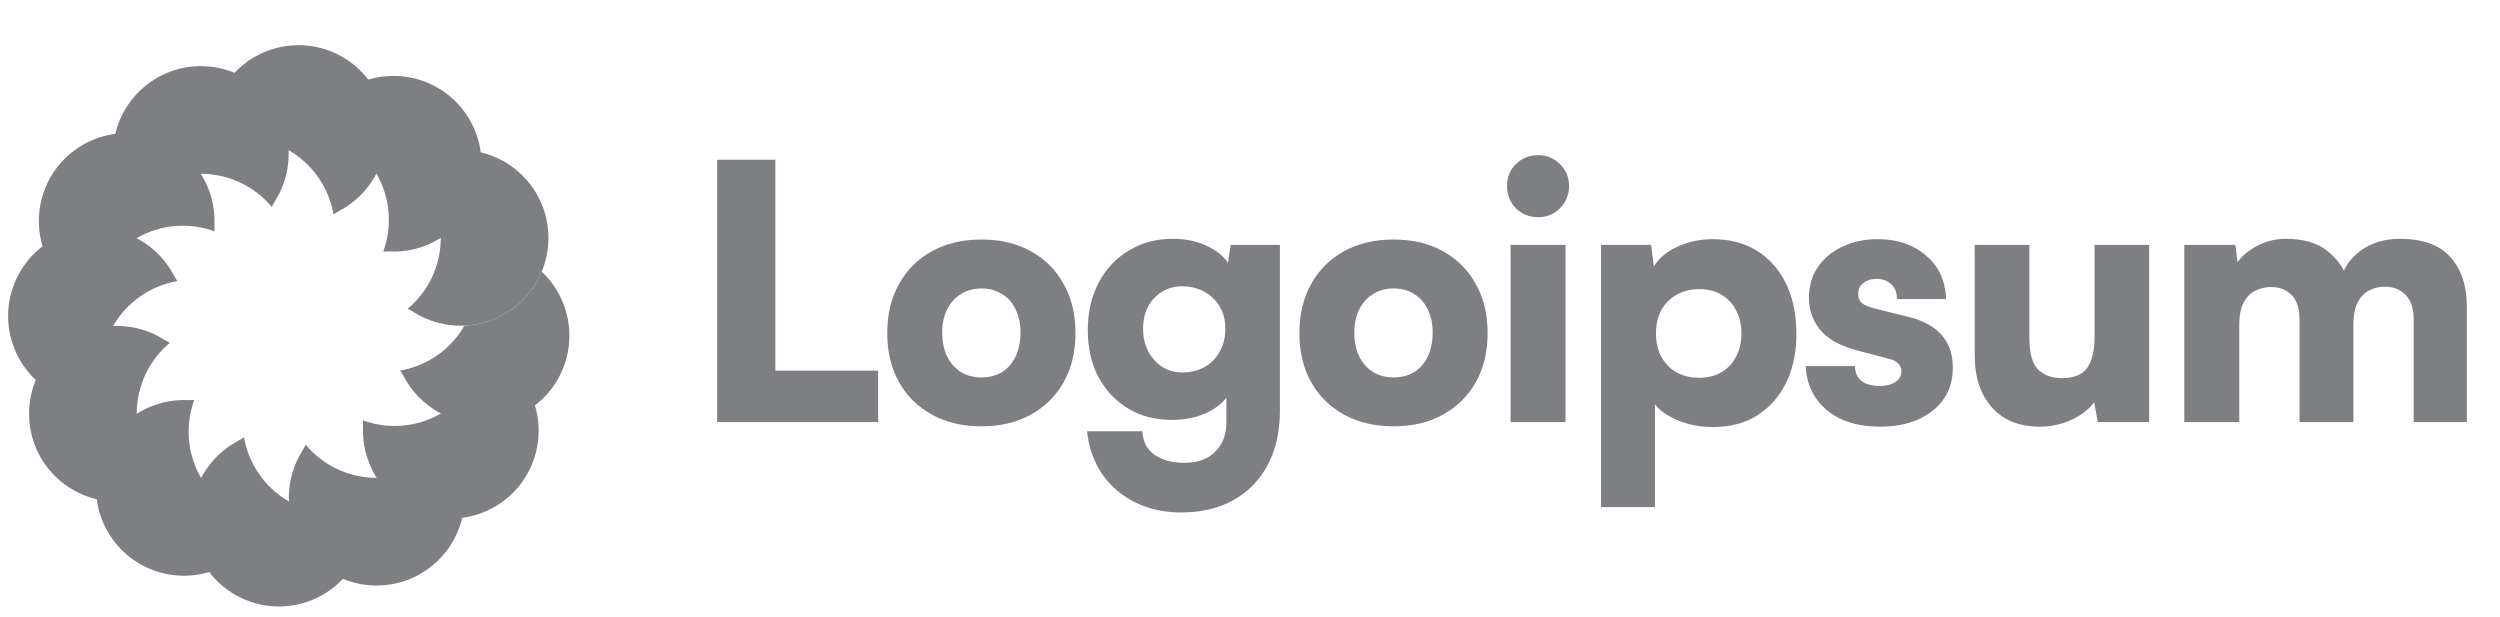
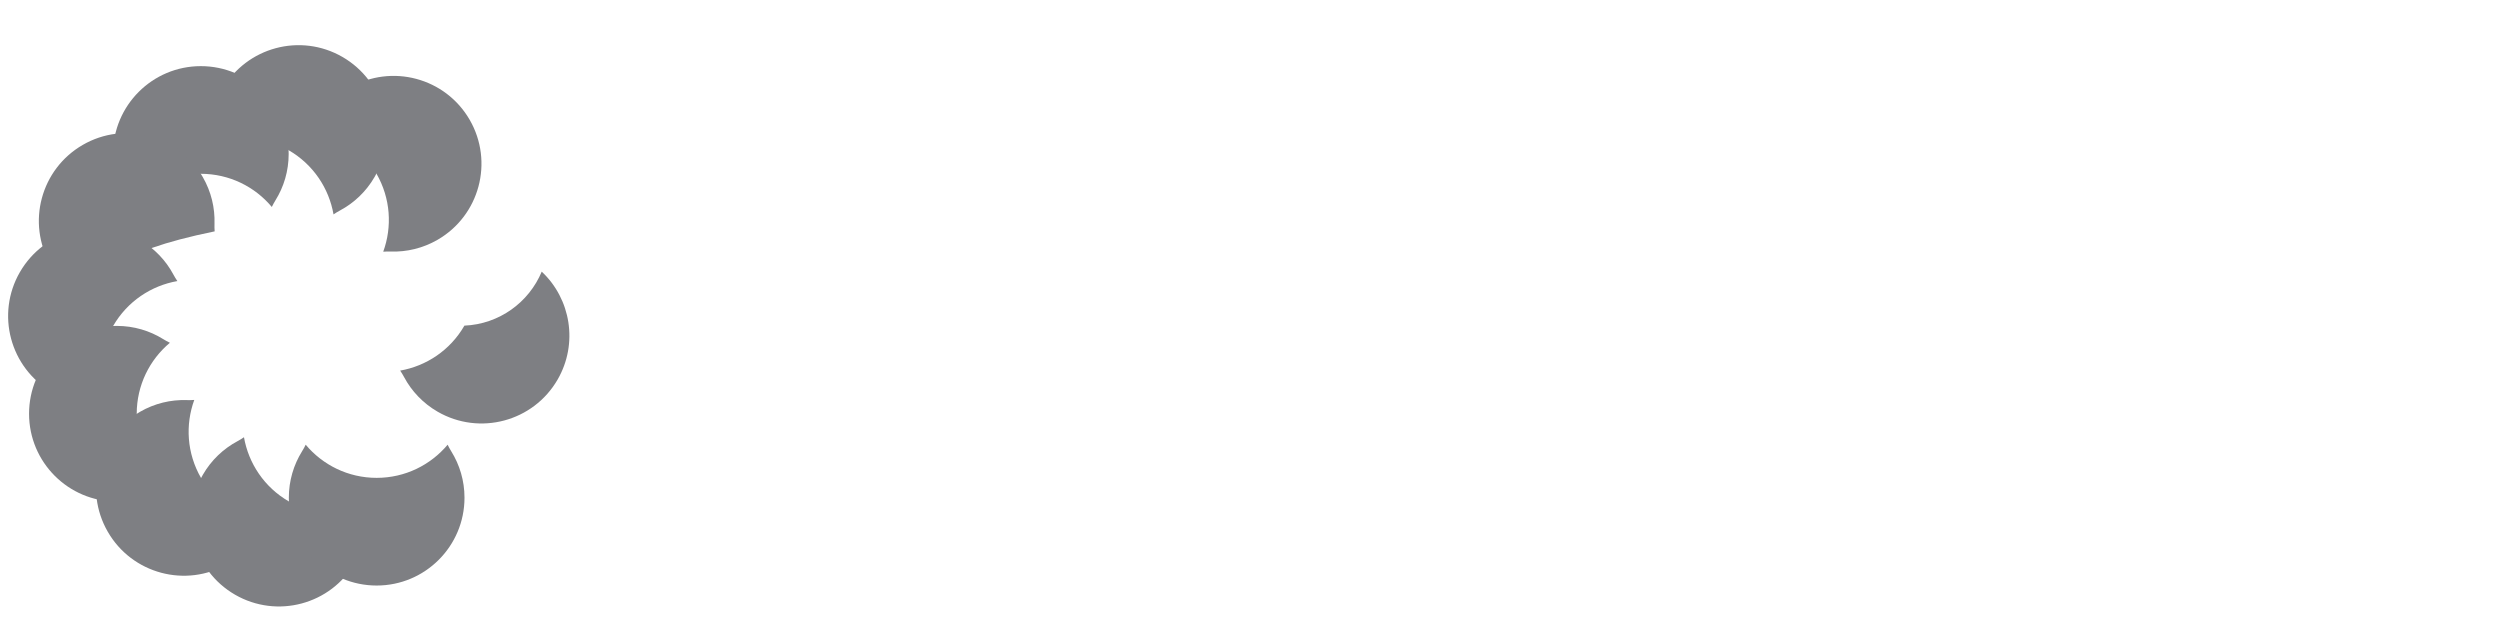
<svg xmlns="http://www.w3.org/2000/svg" width="154" height="38" viewBox="0 0 154 38" fill="none">
  <g clip-path="url(#clip0_10143_1019)">
-     <path d="M25.109 19.025C26.358 17.98 27.152 16.409 27.152 14.653C27.152 12.897 26.358 11.327 25.109 10.281C25.252 10.212 25.39 10.136 25.521 10.055C26.349 9.54 27.327 9.243 28.374 9.243C31.362 9.243 33.784 11.665 33.784 14.653C33.784 17.641 31.362 20.063 28.374 20.063C27.327 20.063 26.349 19.766 25.521 19.251C25.39 19.17 25.252 19.094 25.109 19.025Z" fill="#7E7F83" />
    <path d="M23.607 15.505C24.165 13.975 24.067 12.218 23.189 10.697C22.311 9.176 20.838 8.213 19.234 7.932C19.324 7.801 19.405 7.667 19.478 7.53C19.938 6.67 20.636 5.924 21.543 5.401C24.13 3.907 27.439 4.793 28.933 7.381C30.427 9.969 29.541 13.278 26.953 14.772C26.046 15.295 25.051 15.526 24.076 15.495C23.922 15.489 23.765 15.493 23.607 15.505Z" fill="#7E7F83" />
    <path d="M20.545 13.207C20.264 11.603 19.3 10.13 17.78 9.252C16.259 8.374 14.502 8.277 12.972 8.835C12.984 8.677 12.987 8.52 12.982 8.366C12.95 7.391 13.182 6.396 13.705 5.489C15.199 2.901 18.508 2.014 21.096 3.508C23.684 5.003 24.57 8.311 23.076 10.899C22.553 11.806 21.806 12.504 20.946 12.964C20.81 13.036 20.676 13.118 20.545 13.207Z" fill="#7E7F83" />
    <path d="M16.744 12.749C15.699 11.5 14.128 10.706 12.372 10.706C10.616 10.706 9.046 11.5 8 12.749C7.931 12.606 7.856 12.468 7.774 12.337C7.259 11.509 6.962 10.531 6.962 9.484C6.962 6.496 9.384 4.074 12.372 4.074C15.36 4.074 17.782 6.496 17.782 9.484C17.782 10.531 17.485 11.509 16.97 12.337C16.889 12.468 16.813 12.606 16.744 12.749Z" fill="#7E7F83" />
-     <path d="M13.223 14.252C11.693 13.693 9.936 13.791 8.415 14.669C6.895 15.547 5.932 17.02 5.65 18.624C5.519 18.535 5.385 18.453 5.249 18.38C4.389 17.92 3.642 17.222 3.119 16.316C1.625 13.728 2.511 10.419 5.099 8.925C7.687 7.431 10.996 8.318 12.49 10.905C13.014 11.812 13.245 12.807 13.213 13.782C13.208 13.936 13.211 14.093 13.223 14.252Z" fill="#7E7F83" />
+     <path d="M13.223 14.252C6.895 15.547 5.932 17.02 5.65 18.624C5.519 18.535 5.385 18.453 5.249 18.38C4.389 17.92 3.642 17.222 3.119 16.316C1.625 13.728 2.511 10.419 5.099 8.925C7.687 7.431 10.996 8.318 12.49 10.905C13.014 11.812 13.245 12.807 13.213 13.782C13.208 13.936 13.211 14.093 13.223 14.252Z" fill="#7E7F83" />
    <path d="M10.925 17.314C9.321 17.595 7.848 18.558 6.97 20.078C6.092 21.599 5.994 23.356 6.553 24.886C6.394 24.875 6.237 24.871 6.083 24.876C5.108 24.908 4.113 24.677 3.206 24.153C0.618 22.659 -0.268 19.35 1.226 16.762C2.72 14.175 6.029 13.288 8.617 14.782C9.523 15.305 10.221 16.052 10.681 16.912C10.754 17.048 10.835 17.182 10.925 17.314Z" fill="#7E7F83" />
    <path d="M10.465 21.115C9.216 22.16 8.422 23.731 8.422 25.487C8.422 27.243 9.216 28.813 10.465 29.859C10.322 29.928 10.184 30.003 10.053 30.085C9.225 30.6 8.247 30.897 7.2 30.897C4.212 30.897 1.79 28.475 1.79 25.487C1.79 22.498 4.212 20.076 7.2 20.076C8.247 20.076 9.225 20.374 10.053 20.889C10.184 20.97 10.322 21.045 10.465 21.115Z" fill="#7E7F83" />
    <path d="M11.967 24.636C11.409 26.166 11.506 27.923 12.384 29.443C13.262 30.964 14.735 31.927 16.339 32.208C16.25 32.34 16.169 32.474 16.096 32.61C15.636 33.47 14.938 34.216 14.031 34.74C11.444 36.234 8.135 35.347 6.641 32.76C5.146 30.172 6.033 26.863 8.621 25.369C9.528 24.845 10.523 24.614 11.498 24.646C11.652 24.651 11.809 24.647 11.967 24.636Z" fill="#7E7F83" />
    <path d="M15.029 26.934C15.31 28.538 16.274 30.011 17.794 30.889C19.315 31.767 21.072 31.865 22.602 31.306C22.59 31.465 22.587 31.622 22.592 31.776C22.624 32.751 22.392 33.746 21.869 34.653C20.375 37.24 17.066 38.127 14.478 36.633C11.89 35.139 11.004 31.83 12.498 29.242C13.021 28.335 13.768 27.638 14.628 27.178C14.764 27.105 14.898 27.023 15.029 26.934Z" fill="#7E7F83" />
    <path d="M18.83 27.394C19.876 28.642 21.446 29.436 23.202 29.436C24.958 29.436 26.529 28.642 27.574 27.394C27.643 27.537 27.719 27.674 27.8 27.805C28.315 28.634 28.613 29.611 28.613 30.658C28.613 33.646 26.19 36.069 23.202 36.069C20.214 36.069 17.792 33.646 17.792 30.658C17.792 29.611 18.089 28.634 18.604 27.805C18.686 27.674 18.761 27.537 18.83 27.394Z" fill="#7E7F83" />
-     <path d="M22.351 25.892C23.881 26.45 25.638 26.352 27.159 25.474C28.68 24.596 29.643 23.124 29.924 21.52C30.055 21.609 30.189 21.69 30.326 21.763C31.186 22.223 31.932 22.921 32.456 23.828C33.95 26.415 33.063 29.724 30.475 31.218C27.887 32.712 24.579 31.826 23.084 29.238C22.561 28.331 22.33 27.336 22.362 26.361C22.367 26.207 22.363 26.05 22.351 25.892Z" fill="#7E7F83" />
    <path d="M28.608 20.059C28.607 20.061 28.606 20.062 28.605 20.064C27.727 21.585 26.254 22.548 24.65 22.829C24.739 22.961 24.821 23.095 24.893 23.231C25.353 24.091 26.051 24.837 26.958 25.361C29.546 26.855 32.855 25.968 34.349 23.381C35.63 21.162 35.161 18.413 33.37 16.733C32.584 18.621 30.758 19.967 28.608 20.059Z" fill="#7E7F83" />
-     <path d="M47.761 9.841V26H44.179V9.841H47.761ZM44.747 26L44.812 22.834H54.093V26H44.747ZM54.654 20.519C54.654 19.369 54.894 18.364 55.374 17.506C55.855 16.632 56.531 15.955 57.405 15.475C58.278 14.994 59.297 14.754 60.462 14.754C61.627 14.754 62.638 14.994 63.497 15.475C64.371 15.955 65.048 16.632 65.528 17.506C66.008 18.364 66.249 19.369 66.249 20.519C66.249 21.669 66.008 22.674 65.528 23.532C65.048 24.391 64.371 25.061 63.497 25.541C62.638 26.022 61.627 26.262 60.462 26.262C59.297 26.262 58.278 26.022 57.405 25.541C56.531 25.061 55.855 24.391 55.374 23.532C54.894 22.674 54.654 21.669 54.654 20.519ZM58.038 20.497C58.038 21.05 58.14 21.538 58.344 21.96C58.548 22.368 58.831 22.688 59.195 22.921C59.559 23.139 59.982 23.249 60.462 23.249C60.942 23.249 61.364 23.139 61.728 22.921C62.092 22.688 62.369 22.368 62.558 21.96C62.762 21.538 62.864 21.05 62.864 20.497C62.864 19.944 62.762 19.464 62.558 19.056C62.369 18.648 62.092 18.335 61.728 18.117C61.364 17.884 60.942 17.768 60.462 17.768C59.982 17.768 59.559 17.884 59.195 18.117C58.831 18.335 58.548 18.648 58.344 19.056C58.14 19.464 58.038 19.944 58.038 20.497ZM67.008 20.344C67.008 19.223 67.234 18.241 67.685 17.396C68.136 16.552 68.755 15.897 69.541 15.431C70.327 14.951 71.23 14.71 72.249 14.71C73.108 14.71 73.865 14.885 74.52 15.235C75.189 15.584 75.641 16.043 75.874 16.61L75.546 16.829L75.808 15.082H78.843V25.301C78.843 26.582 78.596 27.689 78.101 28.62C77.606 29.567 76.9 30.294 75.983 30.804C75.08 31.314 74.003 31.568 72.751 31.568C71.703 31.568 70.757 31.357 69.912 30.935C69.082 30.527 68.406 29.945 67.881 29.188C67.372 28.431 67.066 27.558 66.964 26.568H70.371C70.4 27.194 70.647 27.674 71.113 28.009C71.594 28.344 72.205 28.511 72.948 28.511C73.777 28.511 74.418 28.278 74.869 27.812C75.32 27.361 75.546 26.757 75.546 26V23.685L75.852 23.969C75.619 24.537 75.168 24.995 74.498 25.345C73.828 25.694 73.057 25.869 72.183 25.869C71.179 25.869 70.283 25.636 69.497 25.17C68.726 24.704 68.114 24.057 67.663 23.227C67.226 22.397 67.008 21.436 67.008 20.344ZM70.414 20.257C70.414 20.781 70.524 21.247 70.742 21.654C70.96 22.062 71.251 22.382 71.615 22.615C71.979 22.834 72.38 22.943 72.817 22.943C73.341 22.943 73.799 22.834 74.192 22.615C74.6 22.382 74.913 22.062 75.131 21.654C75.364 21.247 75.481 20.781 75.481 20.257C75.481 19.718 75.364 19.26 75.131 18.881C74.898 18.488 74.578 18.183 74.17 17.964C73.777 17.746 73.319 17.637 72.795 17.637C72.358 17.637 71.958 17.746 71.594 17.964C71.23 18.183 70.939 18.488 70.72 18.881C70.516 19.274 70.414 19.733 70.414 20.257ZM80.042 20.519C80.042 19.369 80.282 18.364 80.762 17.506C81.243 16.632 81.92 15.955 82.793 15.475C83.667 14.994 84.686 14.754 85.85 14.754C87.015 14.754 88.027 14.994 88.886 15.475C89.759 15.955 90.436 16.632 90.916 17.506C91.397 18.364 91.637 19.369 91.637 20.519C91.637 21.669 91.397 22.674 90.916 23.532C90.436 24.391 89.759 25.061 88.886 25.541C88.027 26.022 87.015 26.262 85.85 26.262C84.686 26.262 83.667 26.022 82.793 25.541C81.92 25.061 81.243 24.391 80.762 23.532C80.282 22.674 80.042 21.669 80.042 20.519ZM83.426 20.497C83.426 21.05 83.528 21.538 83.732 21.96C83.936 22.368 84.22 22.688 84.584 22.921C84.948 23.139 85.37 23.249 85.85 23.249C86.331 23.249 86.753 23.139 87.117 22.921C87.481 22.688 87.757 22.368 87.947 21.96C88.15 21.538 88.252 21.05 88.252 20.497C88.252 19.944 88.15 19.464 87.947 19.056C87.757 18.648 87.481 18.335 87.117 18.117C86.753 17.884 86.331 17.768 85.85 17.768C85.37 17.768 84.948 17.884 84.584 18.117C84.22 18.335 83.936 18.648 83.732 19.056C83.528 19.464 83.426 19.944 83.426 20.497ZM93.051 26V15.082H96.436V26H93.051ZM94.755 13.379C94.216 13.379 93.757 13.197 93.379 12.833C93.015 12.454 92.833 11.995 92.833 11.457C92.833 10.918 93.015 10.467 93.379 10.103C93.757 9.739 94.216 9.557 94.755 9.557C95.279 9.557 95.723 9.739 96.087 10.103C96.465 10.467 96.654 10.918 96.654 11.457C96.654 11.995 96.465 12.454 96.087 12.833C95.723 13.197 95.279 13.379 94.755 13.379ZM98.625 31.241V15.082H101.704L101.878 16.414C102.184 15.904 102.672 15.497 103.341 15.191C104.011 14.885 104.732 14.732 105.503 14.732C106.522 14.732 107.41 14.958 108.167 15.409C108.924 15.861 109.521 16.508 109.958 17.353C110.394 18.183 110.627 19.187 110.657 20.366C110.686 21.516 110.496 22.543 110.089 23.445C109.681 24.333 109.092 25.032 108.32 25.541C107.548 26.051 106.617 26.306 105.525 26.306C104.768 26.306 104.062 26.175 103.407 25.913C102.752 25.651 102.264 25.316 101.944 24.908V31.241H98.625ZM102.009 20.541C102.009 21.079 102.118 21.56 102.337 21.982C102.57 22.39 102.883 22.71 103.276 22.943C103.683 23.161 104.149 23.27 104.673 23.27C105.212 23.27 105.671 23.154 106.049 22.921C106.442 22.688 106.741 22.368 106.944 21.96C107.163 21.553 107.272 21.079 107.272 20.541C107.272 20.002 107.163 19.529 106.944 19.122C106.741 18.714 106.442 18.394 106.049 18.161C105.671 17.928 105.212 17.811 104.673 17.811C104.149 17.811 103.683 17.928 103.276 18.161C102.883 18.379 102.57 18.692 102.337 19.1C102.118 19.507 102.009 19.988 102.009 20.541ZM111.233 22.55H114.269C114.269 22.928 114.392 23.227 114.64 23.445C114.902 23.663 115.28 23.773 115.775 23.773C116.066 23.773 116.307 23.736 116.496 23.663C116.7 23.591 116.853 23.489 116.954 23.358C117.071 23.212 117.129 23.052 117.129 22.877C117.129 22.688 117.064 22.528 116.933 22.397C116.816 22.266 116.612 22.164 116.321 22.091L114.4 21.589C113.322 21.298 112.558 20.868 112.107 20.301C111.655 19.733 111.43 19.085 111.43 18.357C111.43 17.629 111.612 16.996 111.976 16.457C112.354 15.904 112.864 15.482 113.504 15.191C114.145 14.885 114.865 14.732 115.666 14.732C116.874 14.732 117.864 15.067 118.636 15.737C119.422 16.392 119.837 17.287 119.881 18.423H116.845C116.86 18.044 116.751 17.746 116.518 17.527C116.285 17.294 115.979 17.178 115.601 17.178C115.266 17.178 114.989 17.265 114.771 17.44C114.567 17.6 114.465 17.826 114.465 18.117C114.465 18.394 114.567 18.597 114.771 18.729C114.975 18.845 115.251 18.947 115.601 19.034L117.544 19.515C118.447 19.733 119.131 20.104 119.597 20.628C120.063 21.152 120.295 21.822 120.295 22.637C120.295 23.758 119.881 24.646 119.051 25.301C118.221 25.956 117.144 26.284 115.819 26.284C114.451 26.284 113.351 25.942 112.522 25.258C111.706 24.559 111.277 23.656 111.233 22.55ZM125.661 26.284C124.38 26.284 123.39 25.884 122.691 25.083C121.993 24.282 121.643 23.234 121.643 21.938V15.082H125.006V20.716C125.006 21.735 125.188 22.419 125.552 22.768C125.916 23.118 126.396 23.292 126.993 23.292C127.765 23.292 128.296 23.074 128.587 22.637C128.878 22.201 129.024 21.575 129.024 20.759V15.082H132.387V26H129.221L129.002 24.777C128.667 25.228 128.194 25.592 127.583 25.869C126.971 26.146 126.331 26.284 125.661 26.284ZM137.938 26H134.553V15.082H137.698L137.938 16.96L137.567 16.567C137.858 16.013 138.295 15.569 138.877 15.235C139.474 14.885 140.114 14.71 140.799 14.71C141.876 14.71 142.72 14.951 143.332 15.431C143.958 15.912 144.409 16.545 144.685 17.331H144.161C144.336 16.545 144.758 15.912 145.428 15.431C146.098 14.951 146.898 14.71 147.83 14.71C149.242 14.71 150.283 15.089 150.953 15.846C151.622 16.603 151.957 17.608 151.957 18.86V26H148.682V19.689C148.682 19.005 148.514 18.495 148.179 18.161C147.859 17.826 147.43 17.659 146.891 17.659C146.571 17.659 146.265 17.731 145.974 17.877C145.683 18.008 145.442 18.248 145.253 18.597C145.064 18.932 144.969 19.413 144.969 20.039V26H141.65V19.689C141.65 19.005 141.49 18.503 141.17 18.183C140.849 17.848 140.42 17.68 139.881 17.68C139.561 17.68 139.248 17.753 138.942 17.899C138.651 18.03 138.411 18.27 138.222 18.619C138.033 18.954 137.938 19.427 137.938 20.039V26Z" fill="#7E7F83" />
  </g>
  <defs>
    <clipPath id="clip0_10143_1019">
      <rect width="153" height="38" fill="white" transform="translate(0.5)" />
    </clipPath>
  </defs>
</svg>